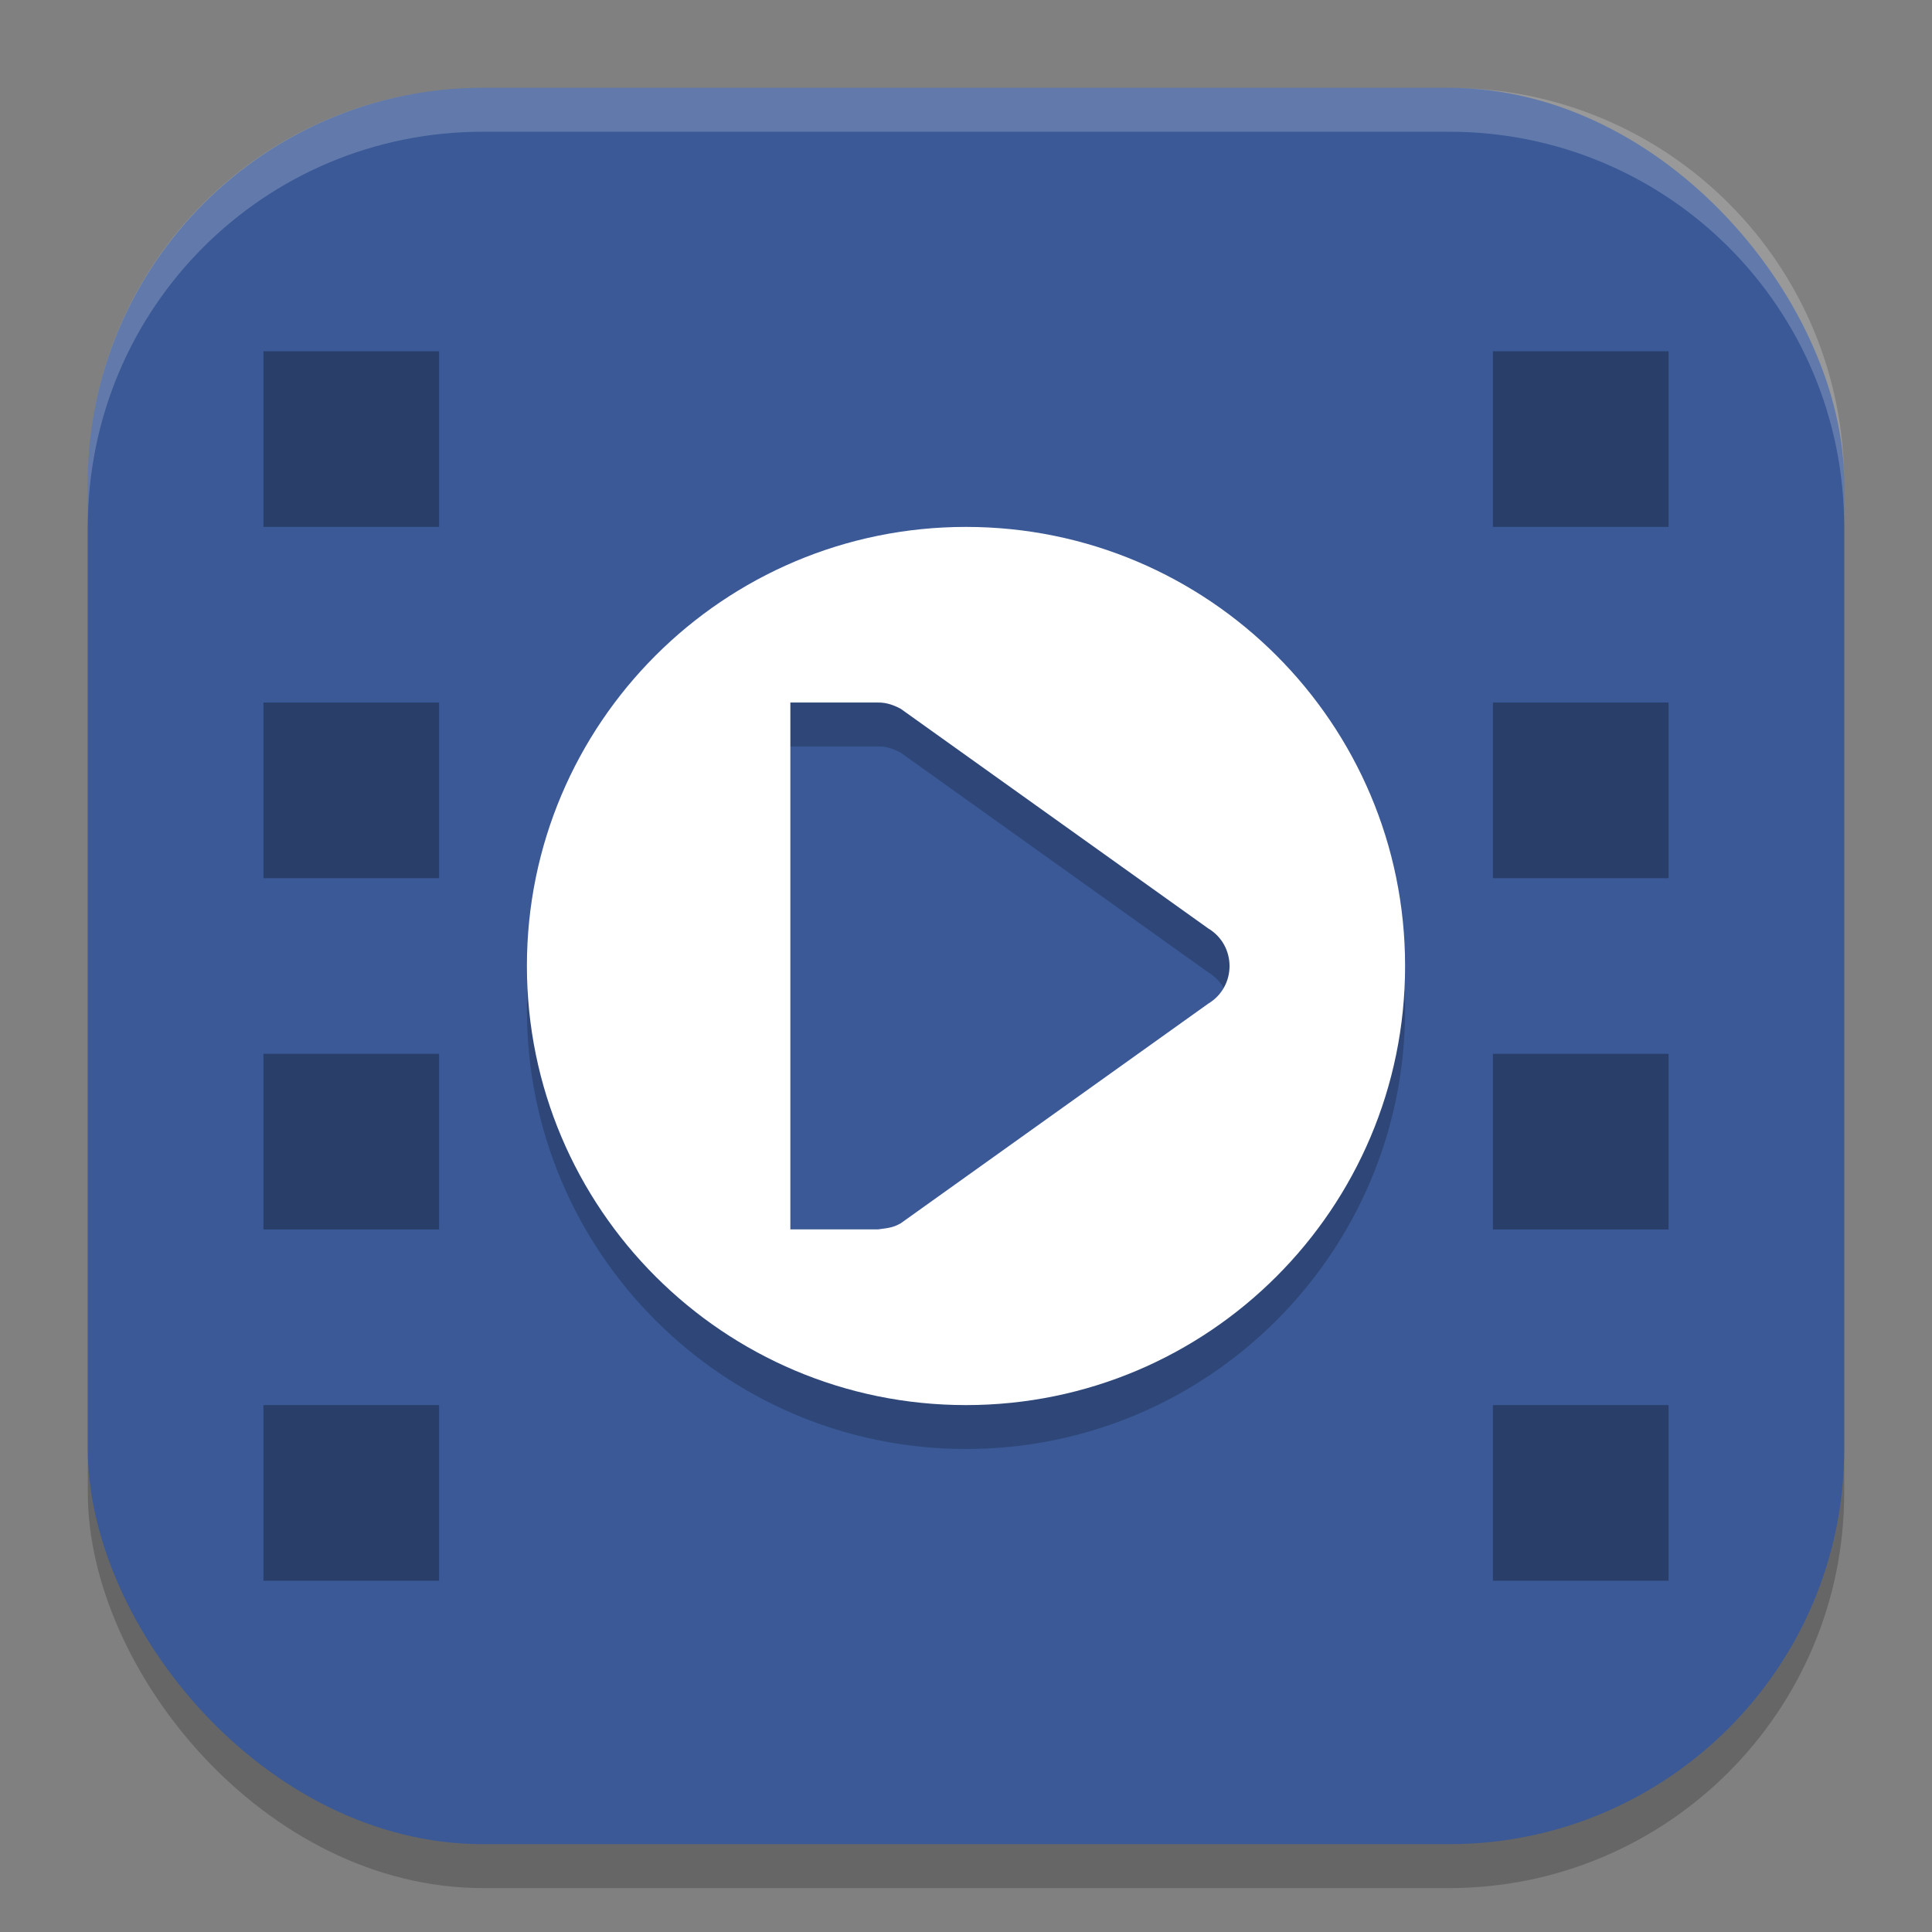
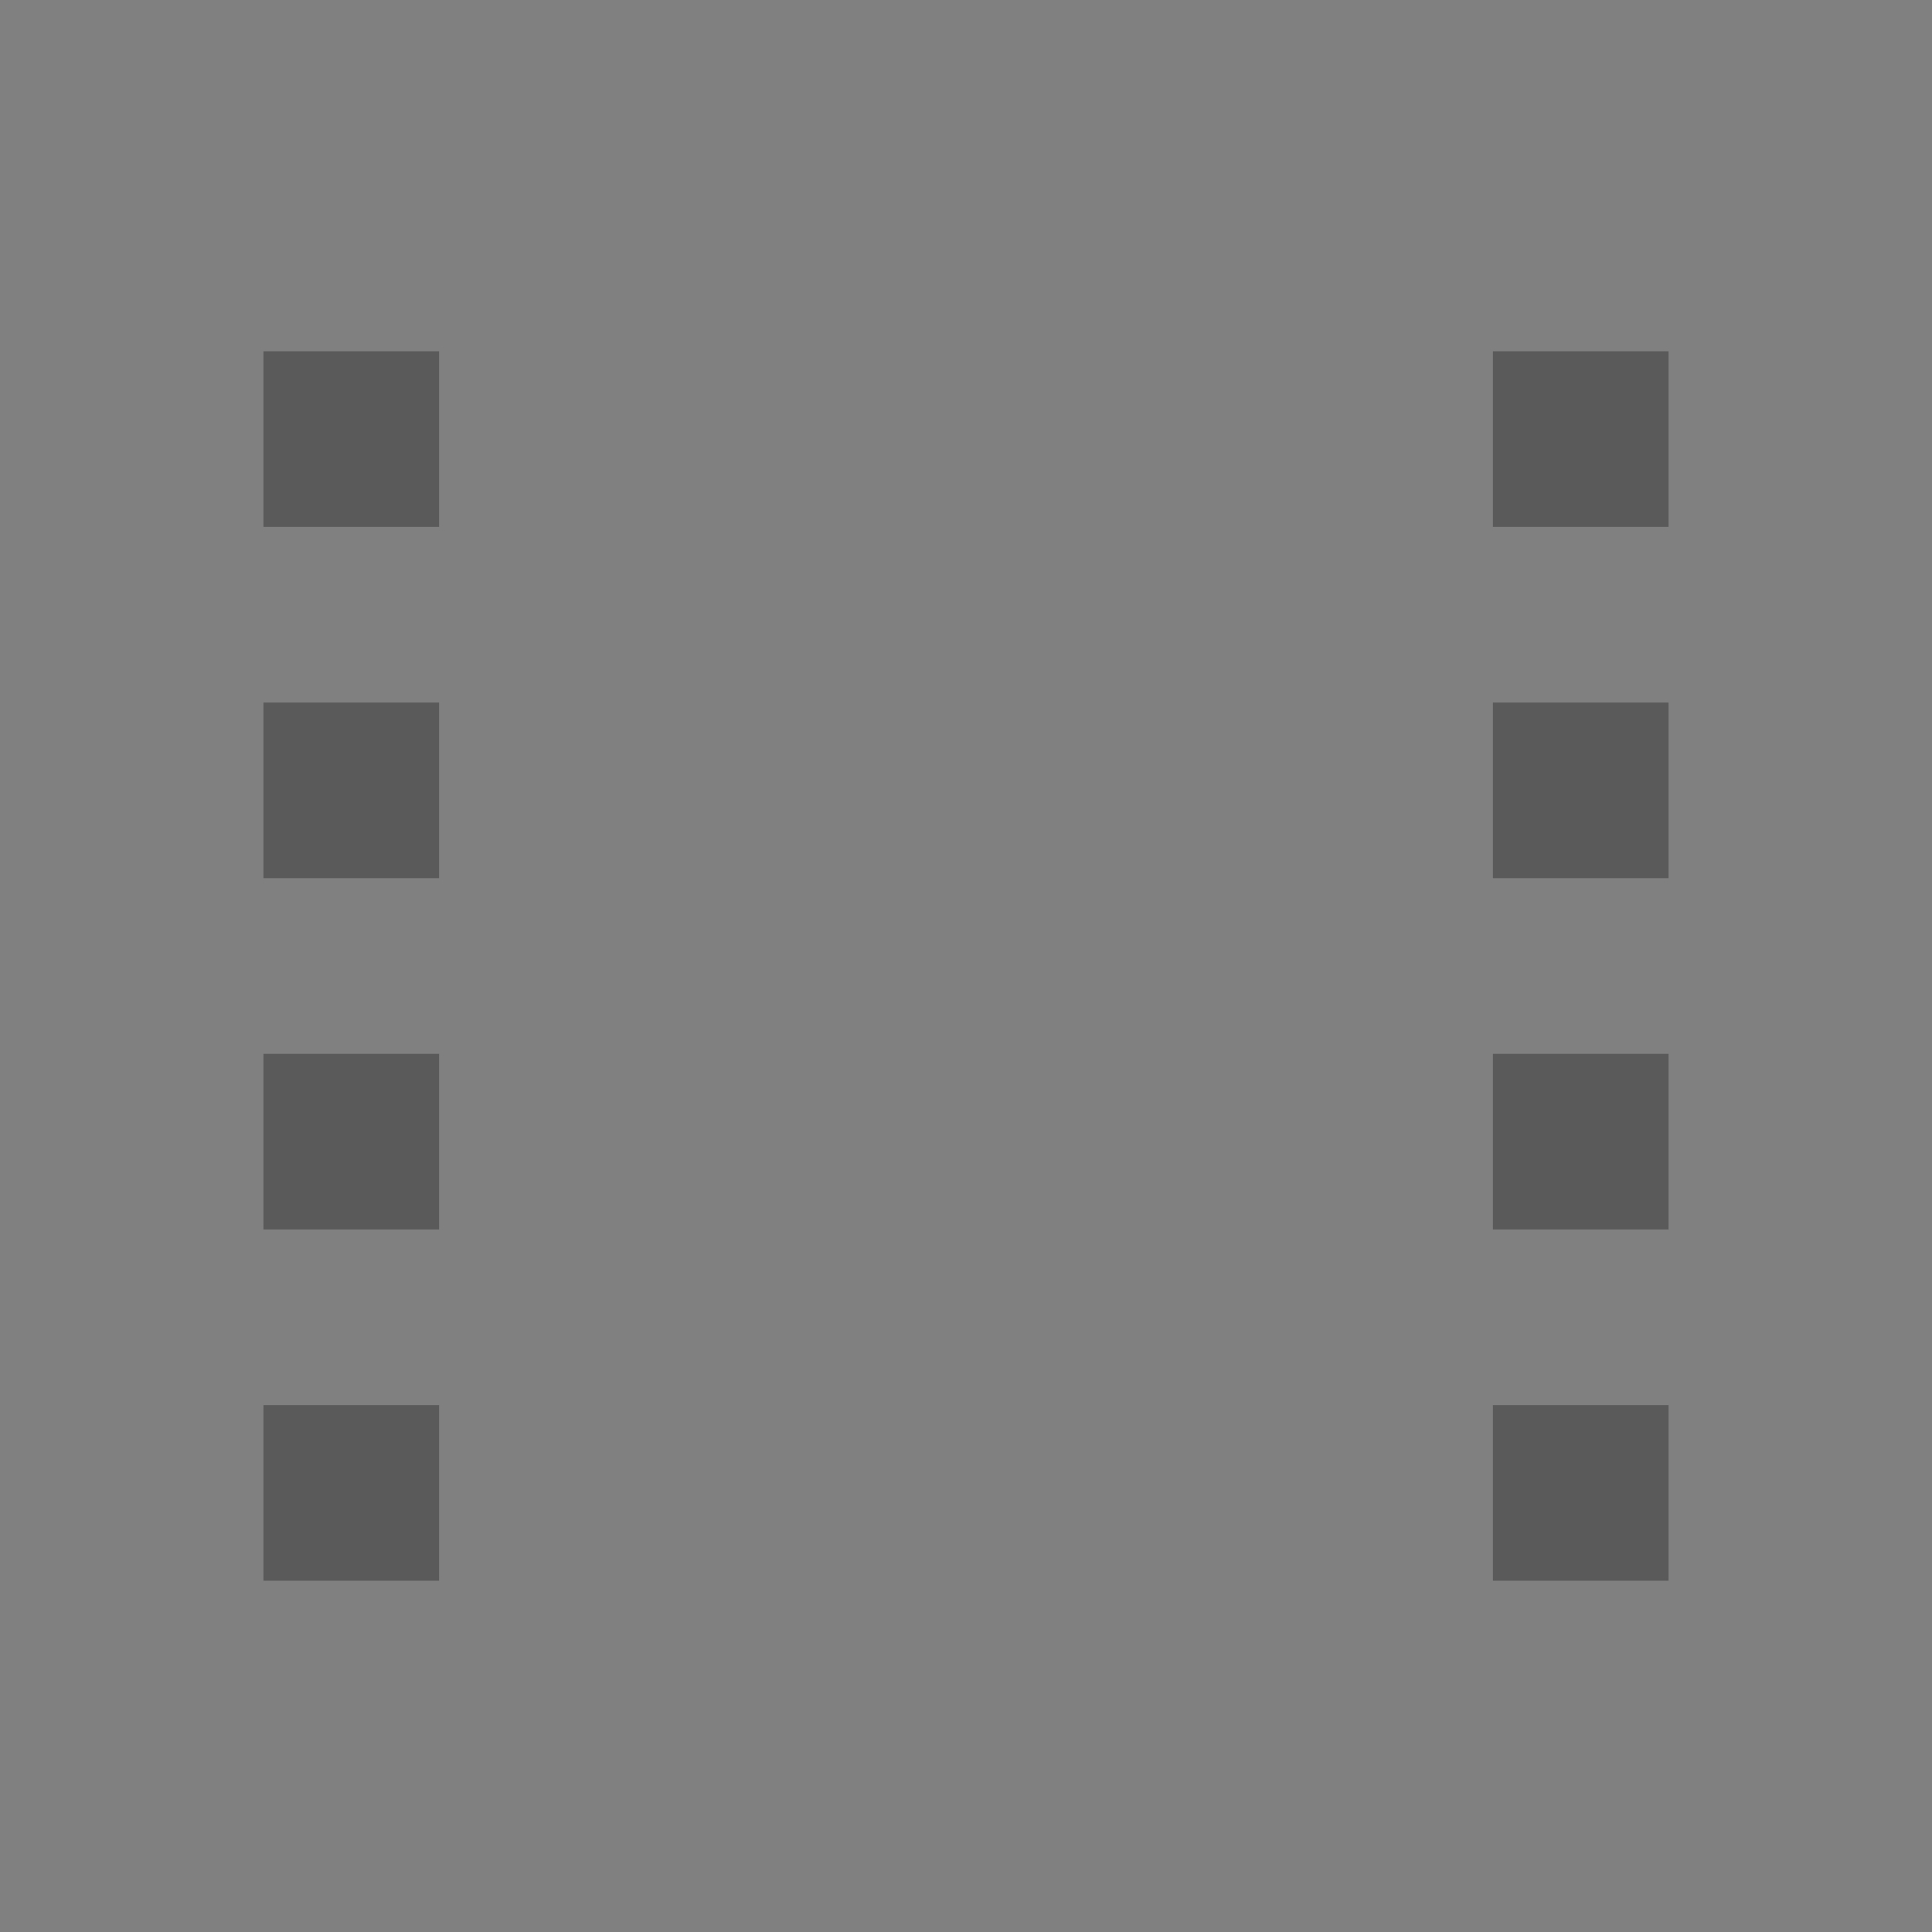
<svg xmlns="http://www.w3.org/2000/svg" xmlns:ns1="http://www.inkscape.org/namespaces/inkscape" xmlns:ns2="http://sodipodi.sourceforge.net/DTD/sodipodi-0.dtd" width="22" height="22" viewBox="0 0 22 22" version="1.1" id="svg5" ns1:version="1.2.2 (1:1.2.2+202305151914+b0a8486541)" ns2:docname="io.github.celluloid_player.Celluloid.svg">
  <rect x="0" y="0" width="22" height="22" fill="#808080" stroke="none" />
  <ns2:namedview id="namedview7" pagecolor="#ffffff" bordercolor="#000000" borderopacity="0.25" ns1:showpageshadow="2" ns1:pageopacity="0.0" ns1:pagecheckerboard="0" ns1:deskcolor="#d1d1d1" ns1:document-units="px" showgrid="false" ns1:zoom="36.636364" ns1:cx="11" ns1:cy="11" ns1:window-width="1920" ns1:window-height="1008" ns1:window-x="0" ns1:window-y="0" ns1:window-maximized="1" ns1:current-layer="svg5" />
  <defs id="defs2" />
-   <rect style="opacity:0.2;fill:#000000;stroke-width:1.429;stroke-linecap:square" id="rect234" width="20" height="20" x="1" y="1.5" ry="4.5" />
-   <rect style="fill:#3a5996;fill-opacity:1;stroke-width:1.429;stroke-linecap:square" id="rect396" width="20" height="20" x="1" y="1" ry="4.5" />
-   <path id="path6938" style="opacity:0.2;fill:#000000;stroke-width:1.111" d="m 11,6.5 c -2.761,0 -5,2.239 -5,5 0,2.761 2.239,5 5,5 2.761,0 5,-2.239 5,-5 0,-2.761 -2.239,-5 -5,-5 z m -2,2 h 1 c 0.09,-0.002 0.179,0.029 0.258,0.072 l 3.5,2.5 c 0.324,0.194 0.324,0.663 0,0.857 l -3.5,2.5 c -0.078,0.044 -0.121,0.053 -0.258,0.07 H 9 Z" />
-   <path id="path6966" style="fill:#ffffff;stroke-width:1.111" d="m 11,6 c -2.761,0 -5,2.239 -5,5 0,2.761 2.239,5 5,5 2.761,0 5,-2.239 5,-5 C 16,8.239 13.761,6 11,6 Z M 9,8 h 1 c 0.09,-0.002 0.179,0.029 0.258,0.072 l 3.5,2.5 c 0.324,0.194 0.324,0.663 0,0.857 l -3.5,2.5 c -0.078,0.044 -0.121,0.053 -0.258,0.07 h -1 z" ns2:nodetypes="sssssccccccccc" />
  <path d="M 3,4 V 6 H 5 V 4 Z m 14,0 v 2 h 2 V 4 Z M 3,8 v 2 H 5 V 8 Z m 14,0 v 2 h 2 V 8 Z M 3,12 v 2 h 2 v -2 z m 14,0 v 2 h 2 V 12 Z M 3,16 v 2 h 2 v -2 z m 14,0 v 2 h 2 v -2 z" style="opacity:0.3;fill:#000000;stroke-width:0.5" id="path6994" ns2:nodetypes="cccccccccccccccccccccccccccccccccccccccc" />
-   <path id="path1040" style="opacity:0.2;fill:#ffffff;stroke-width:4;stroke-linecap:square" d="m 5.5,1 c -2.493,0 -4.5,2.007 -4.5,4.5 v 0.5 c 0,-2.493 2.007,-4.5 4.5,-4.5 h 11 c 2.493,0 4.5,2.007 4.5,4.5 v -0.5 c 0,-2.493 -2.007,-4.5 -4.5,-4.5 z" />
</svg>